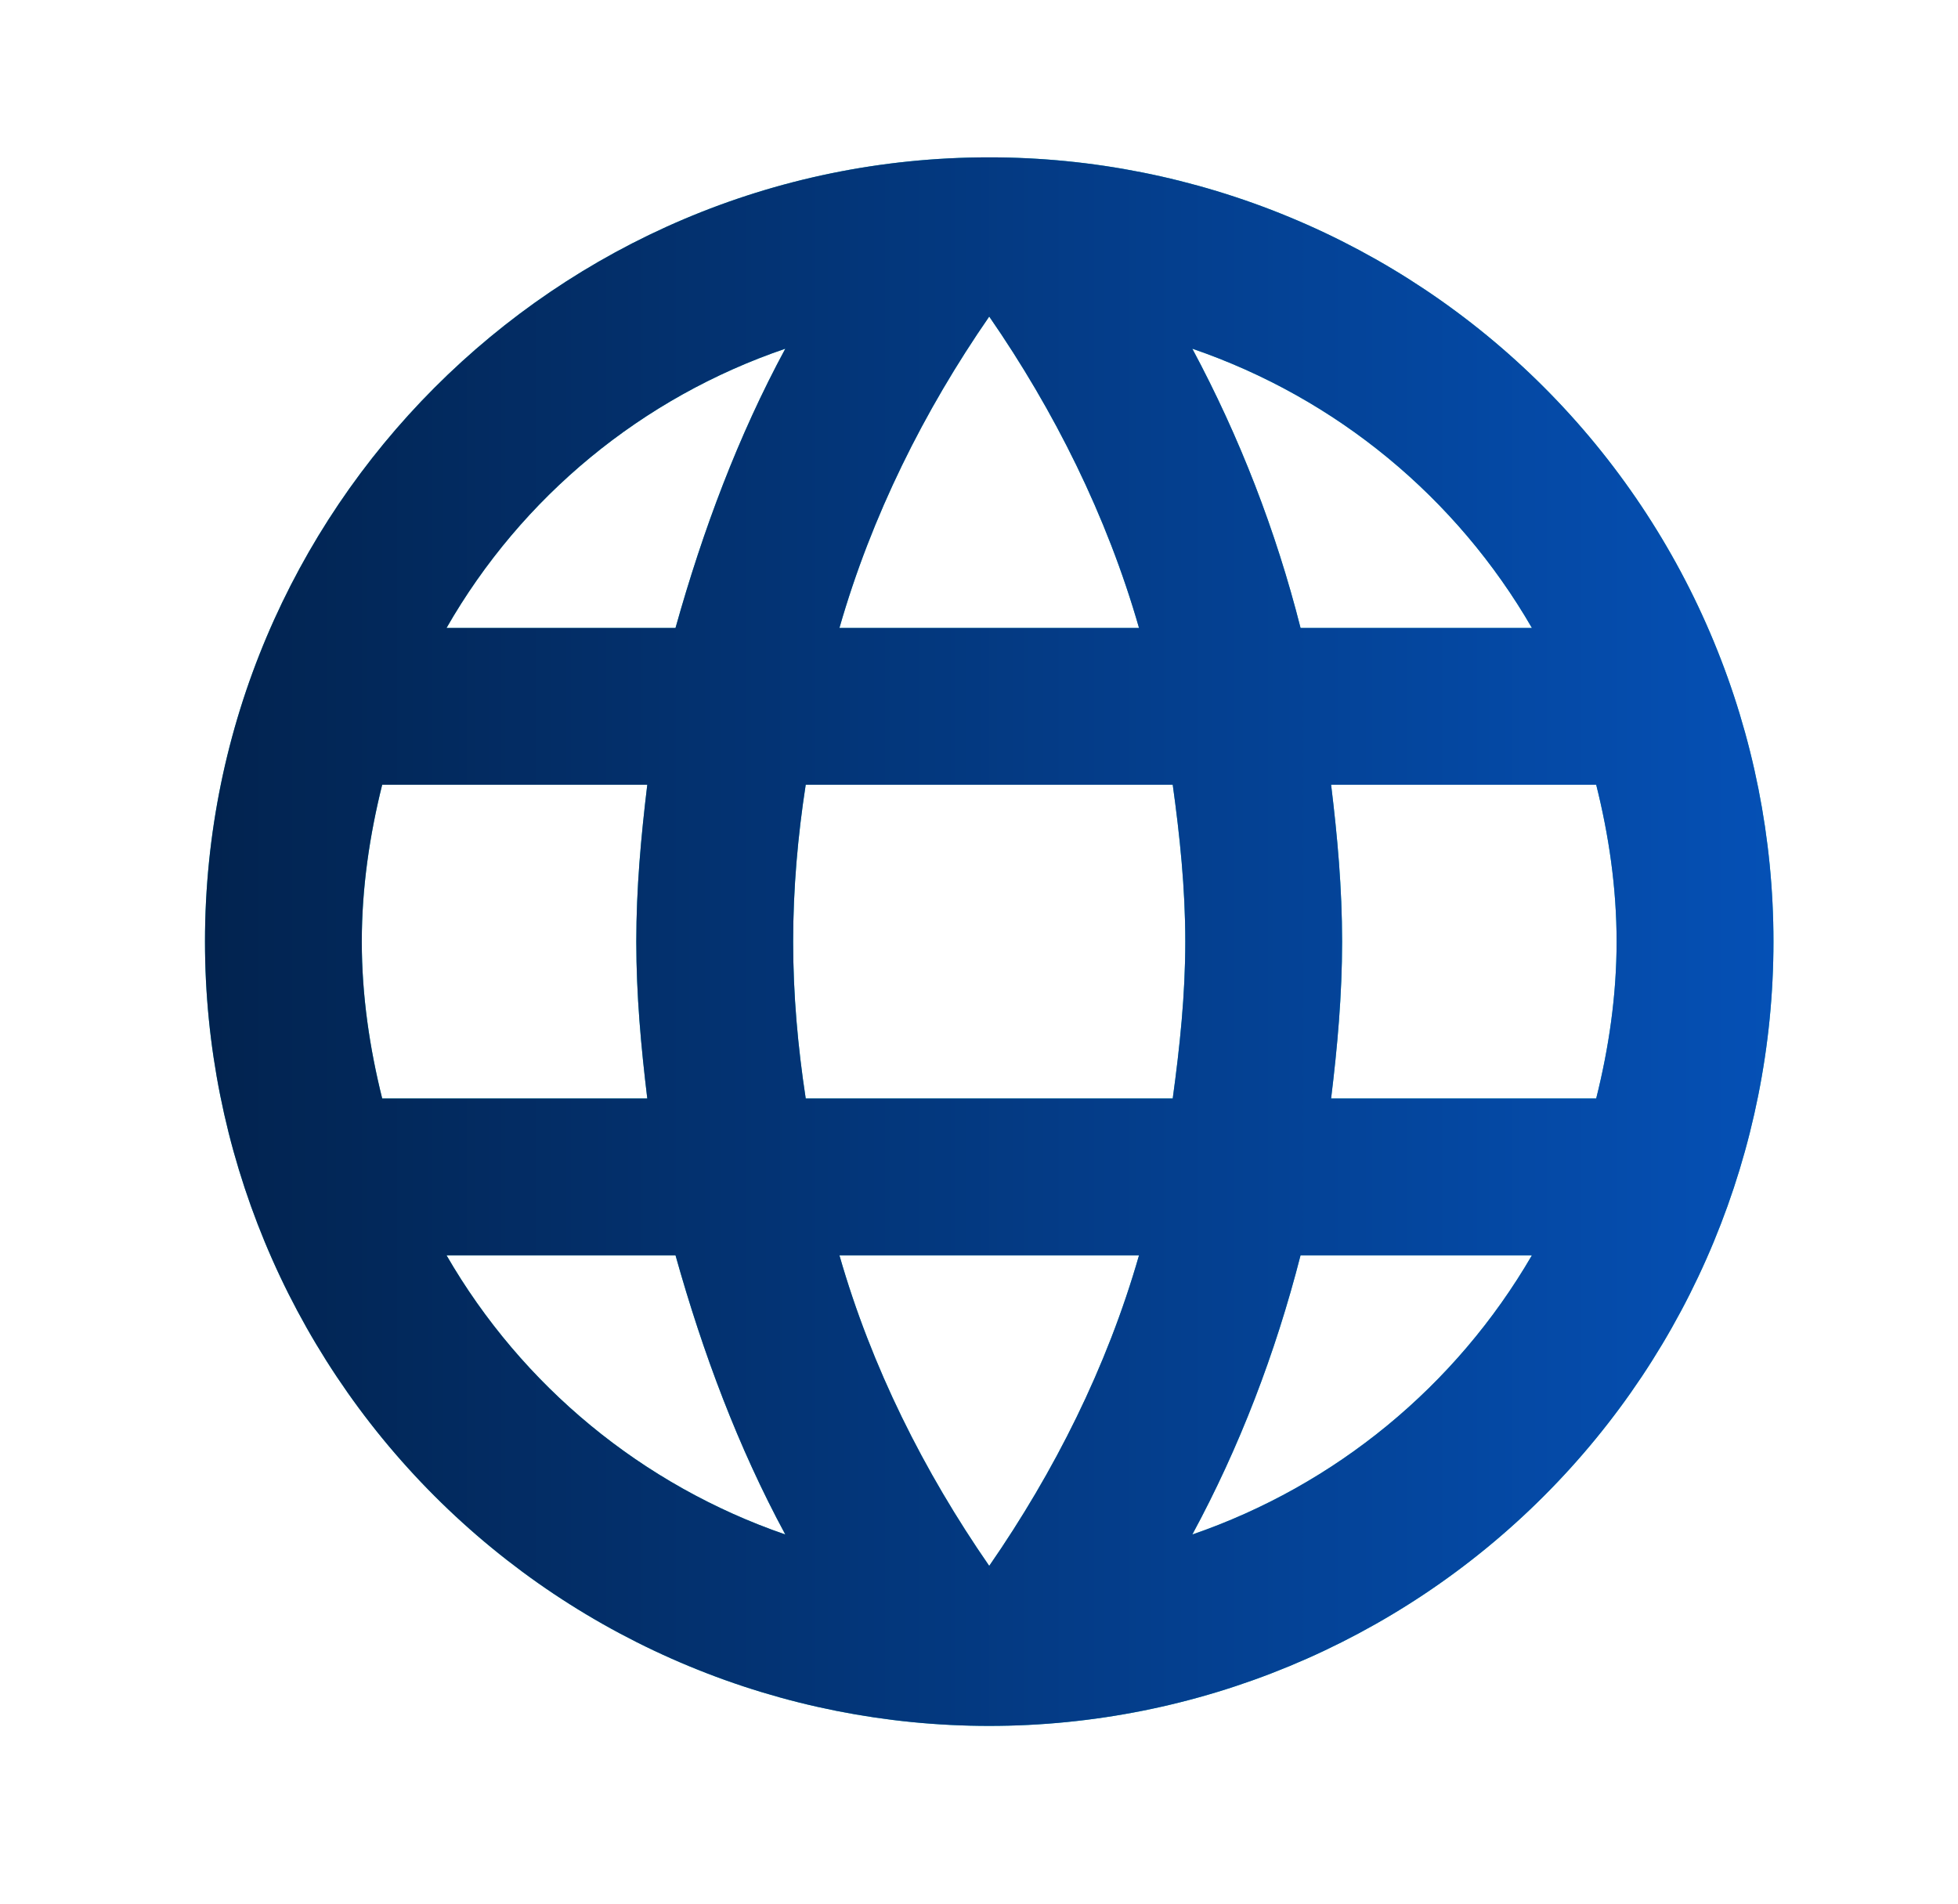
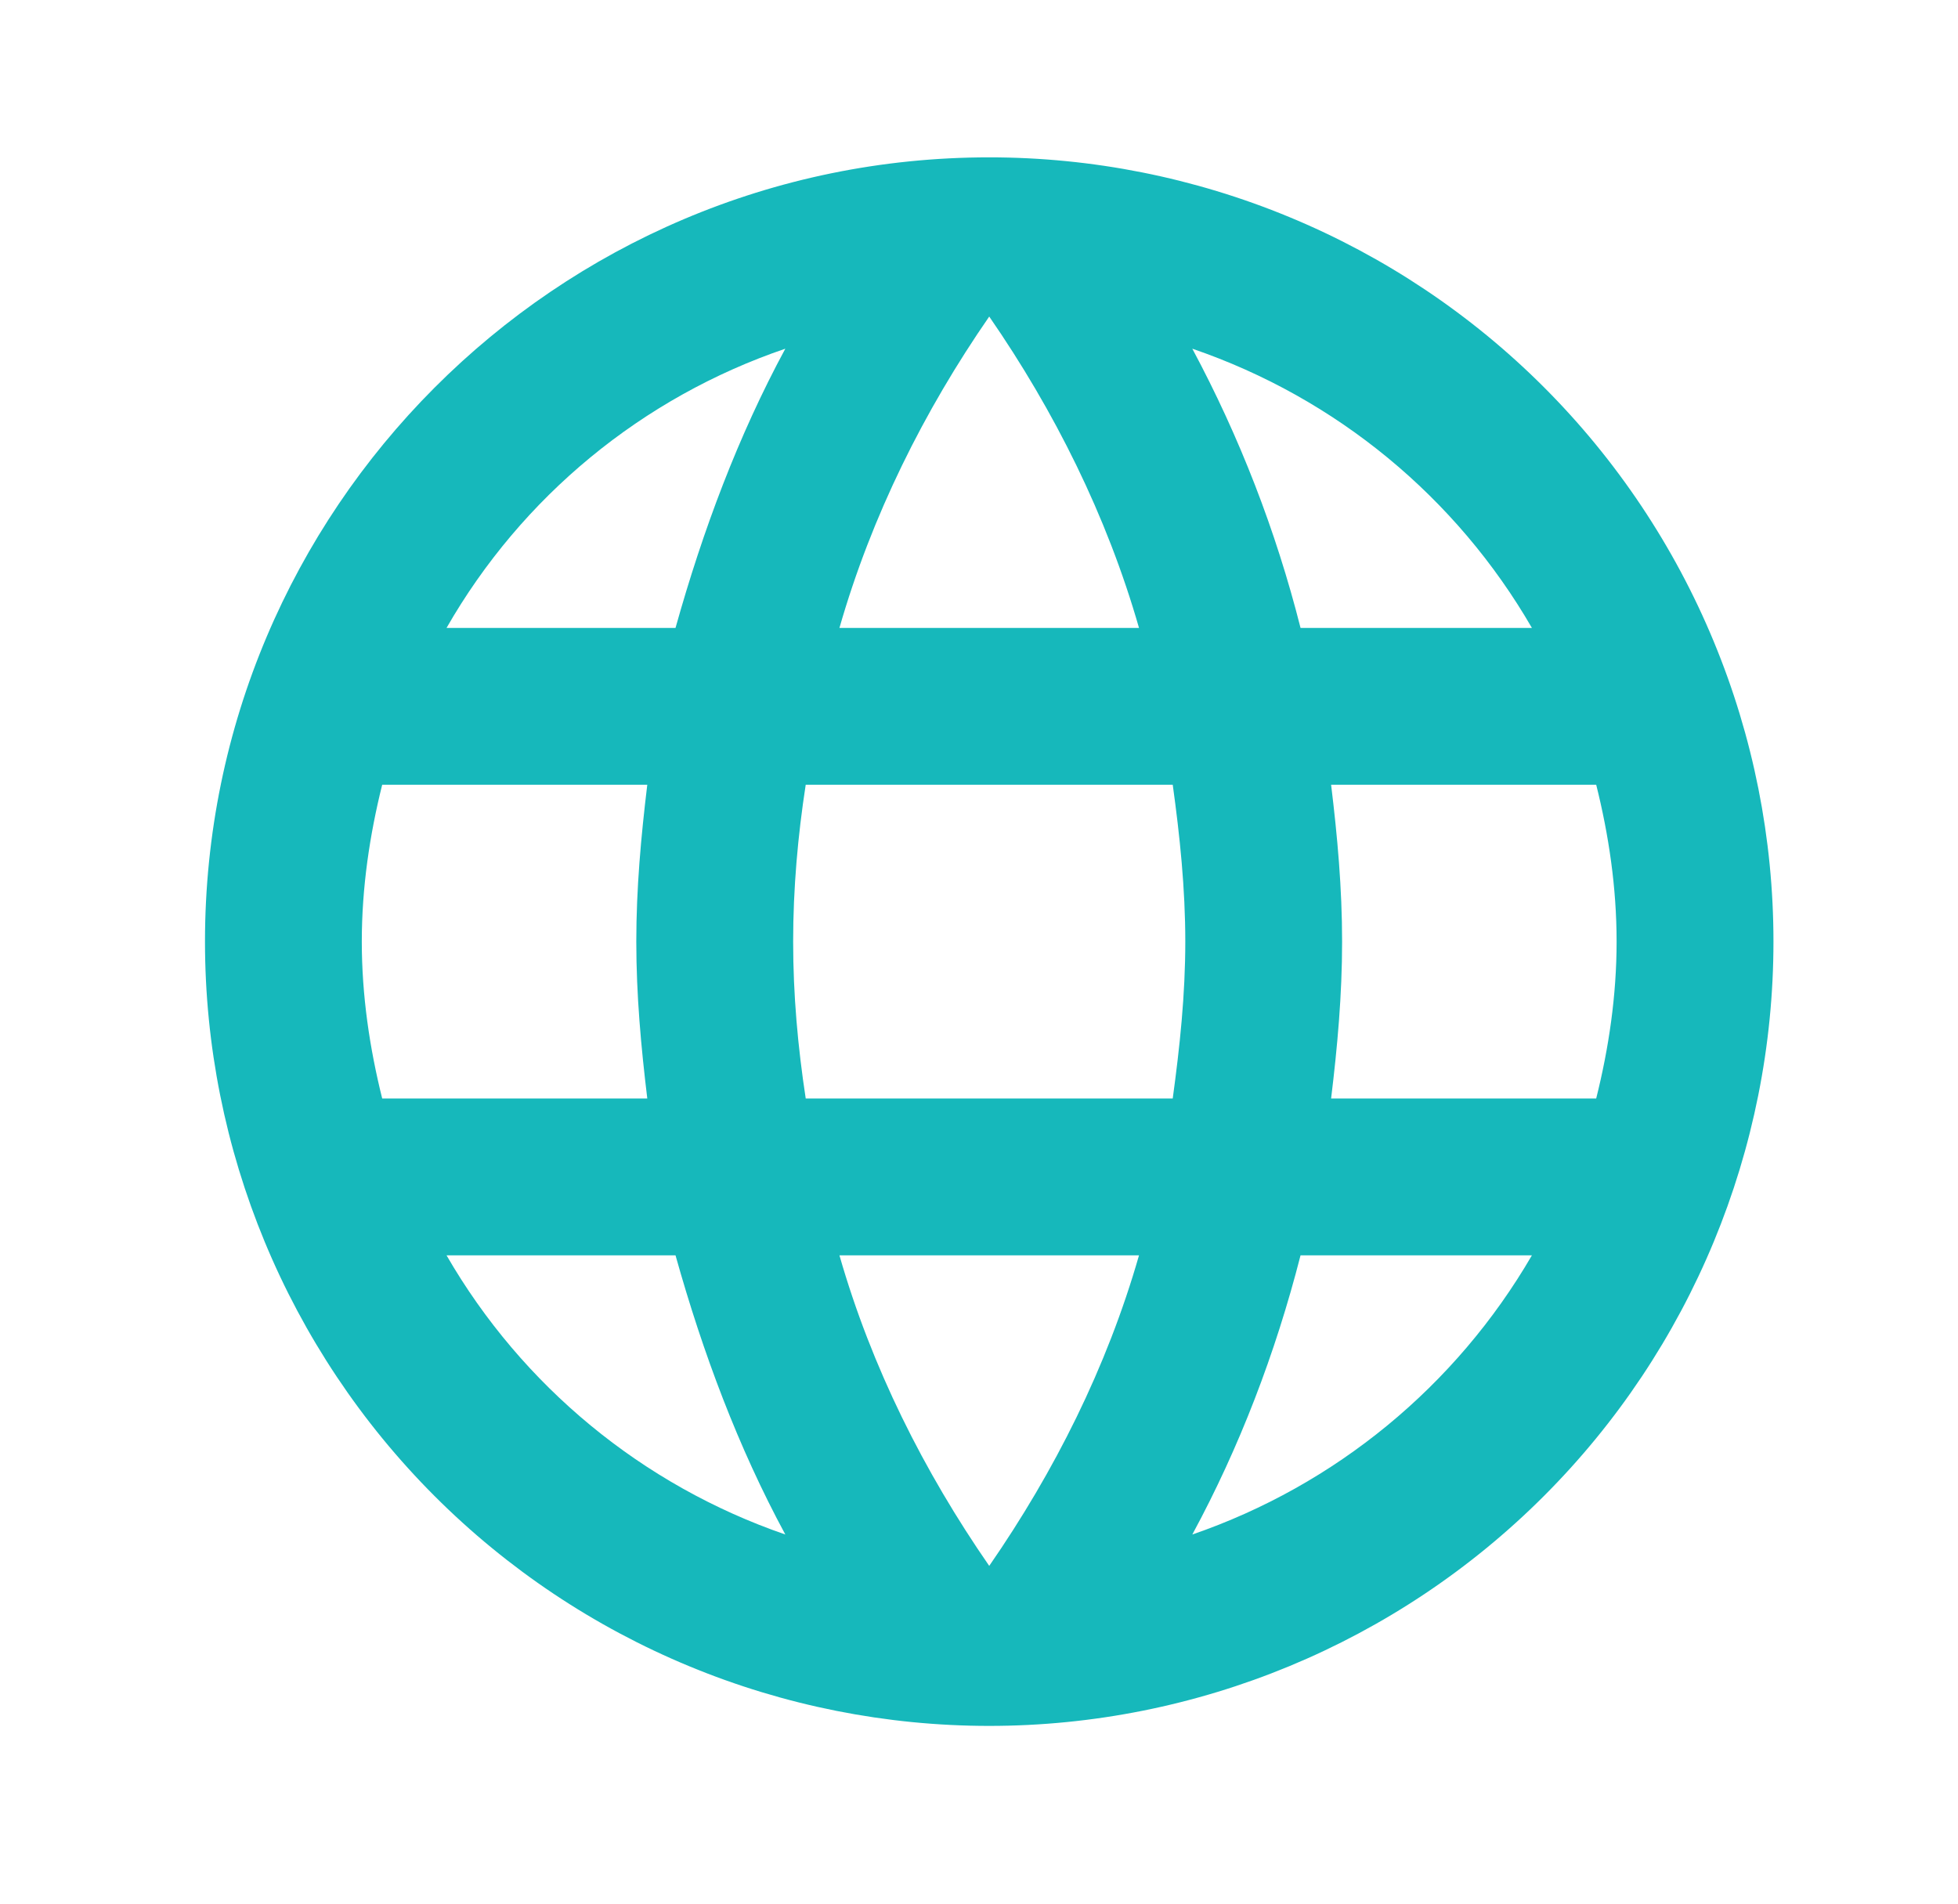
<svg xmlns="http://www.w3.org/2000/svg" width="36" height="35" viewBox="0 0 36 35" fill="none">
  <g id="mdi:web">
    <g id="Vector">
      <path d="M24.474 20.196C24.59 19.244 24.676 18.293 24.676 17.312C24.676 16.332 24.59 15.38 24.474 14.428H29.348C29.579 15.351 29.723 16.317 29.723 17.312C29.723 18.307 29.579 19.273 29.348 20.196M21.922 28.213C22.788 26.613 23.451 24.882 23.912 23.08H28.166C26.769 25.485 24.552 27.308 21.922 28.213ZM21.562 20.196H14.814C14.669 19.244 14.583 18.293 14.583 17.312C14.583 16.332 14.669 15.366 14.814 14.428H21.562C21.692 15.366 21.793 16.332 21.793 17.312C21.793 18.293 21.692 19.244 21.562 20.196ZM18.188 28.79C16.991 27.06 16.025 25.142 15.434 23.08H20.942C20.351 25.142 19.384 27.06 18.188 28.79ZM12.42 11.545H8.21C9.592 9.132 11.807 7.307 14.439 6.411C13.574 8.012 12.925 9.742 12.42 11.545ZM8.21 23.08H12.42C12.925 24.882 13.574 26.613 14.439 28.213C11.812 27.308 9.6 25.485 8.21 23.08ZM7.027 20.196C6.797 19.273 6.652 18.307 6.652 17.312C6.652 16.317 6.797 15.351 7.027 14.428H11.901C11.786 15.38 11.699 16.332 11.699 17.312C11.699 18.293 11.786 19.244 11.901 20.196M18.188 5.82C19.384 7.551 20.351 9.483 20.942 11.545H15.434C16.025 9.483 16.991 7.551 18.188 5.82ZM28.166 11.545H23.912C23.46 9.759 22.792 8.035 21.922 6.411C24.576 7.32 26.782 9.151 28.166 11.545ZM18.188 2.893C10.214 2.893 3.769 9.382 3.769 17.312C3.769 21.137 5.288 24.804 7.992 27.508C9.331 28.847 10.92 29.909 12.67 30.634C14.419 31.359 16.294 31.732 18.188 31.732C22.012 31.732 25.68 30.212 28.384 27.508C31.088 24.804 32.607 21.137 32.607 17.312C32.607 15.419 32.234 13.544 31.509 11.794C30.785 10.045 29.723 8.455 28.384 7.116C27.045 5.777 25.455 4.715 23.706 3.991C21.956 3.266 20.081 2.893 18.188 2.893Z" fill="#16B8BB" />
-       <path d="M24.474 20.196C24.59 19.244 24.676 18.293 24.676 17.312C24.676 16.332 24.59 15.38 24.474 14.428H29.348C29.579 15.351 29.723 16.317 29.723 17.312C29.723 18.307 29.579 19.273 29.348 20.196M21.922 28.213C22.788 26.613 23.451 24.882 23.912 23.08H28.166C26.769 25.485 24.552 27.308 21.922 28.213ZM21.562 20.196H14.814C14.669 19.244 14.583 18.293 14.583 17.312C14.583 16.332 14.669 15.366 14.814 14.428H21.562C21.692 15.366 21.793 16.332 21.793 17.312C21.793 18.293 21.692 19.244 21.562 20.196ZM18.188 28.79C16.991 27.06 16.025 25.142 15.434 23.08H20.942C20.351 25.142 19.384 27.06 18.188 28.79ZM12.42 11.545H8.21C9.592 9.132 11.807 7.307 14.439 6.411C13.574 8.012 12.925 9.742 12.42 11.545ZM8.21 23.08H12.42C12.925 24.882 13.574 26.613 14.439 28.213C11.812 27.308 9.6 25.485 8.21 23.08ZM7.027 20.196C6.797 19.273 6.652 18.307 6.652 17.312C6.652 16.317 6.797 15.351 7.027 14.428H11.901C11.786 15.38 11.699 16.332 11.699 17.312C11.699 18.293 11.786 19.244 11.901 20.196M18.188 5.82C19.384 7.551 20.351 9.483 20.942 11.545H15.434C16.025 9.483 16.991 7.551 18.188 5.82ZM28.166 11.545H23.912C23.46 9.759 22.792 8.035 21.922 6.411C24.576 7.32 26.782 9.151 28.166 11.545ZM18.188 2.893C10.214 2.893 3.769 9.382 3.769 17.312C3.769 21.137 5.288 24.804 7.992 27.508C9.331 28.847 10.92 29.909 12.67 30.634C14.419 31.359 16.294 31.732 18.188 31.732C22.012 31.732 25.68 30.212 28.384 27.508C31.088 24.804 32.607 21.137 32.607 17.312C32.607 15.419 32.234 13.544 31.509 11.794C30.785 10.045 29.723 8.455 28.384 7.116C27.045 5.777 25.455 4.715 23.706 3.991C21.956 3.266 20.081 2.893 18.188 2.893Z" fill="url(#paint0_linear_370_5505)" />
    </g>
  </g>
  <defs>
    <linearGradient id="paint0_linear_370_5505" x1="3.769" y1="17.312" x2="32.607" y2="17.312" gradientUnits="userSpaceOnUse">
      <stop stop-color="#02234F" />
      <stop offset="1" stop-color="#0550B5" />
    </linearGradient>
  </defs>
</svg>